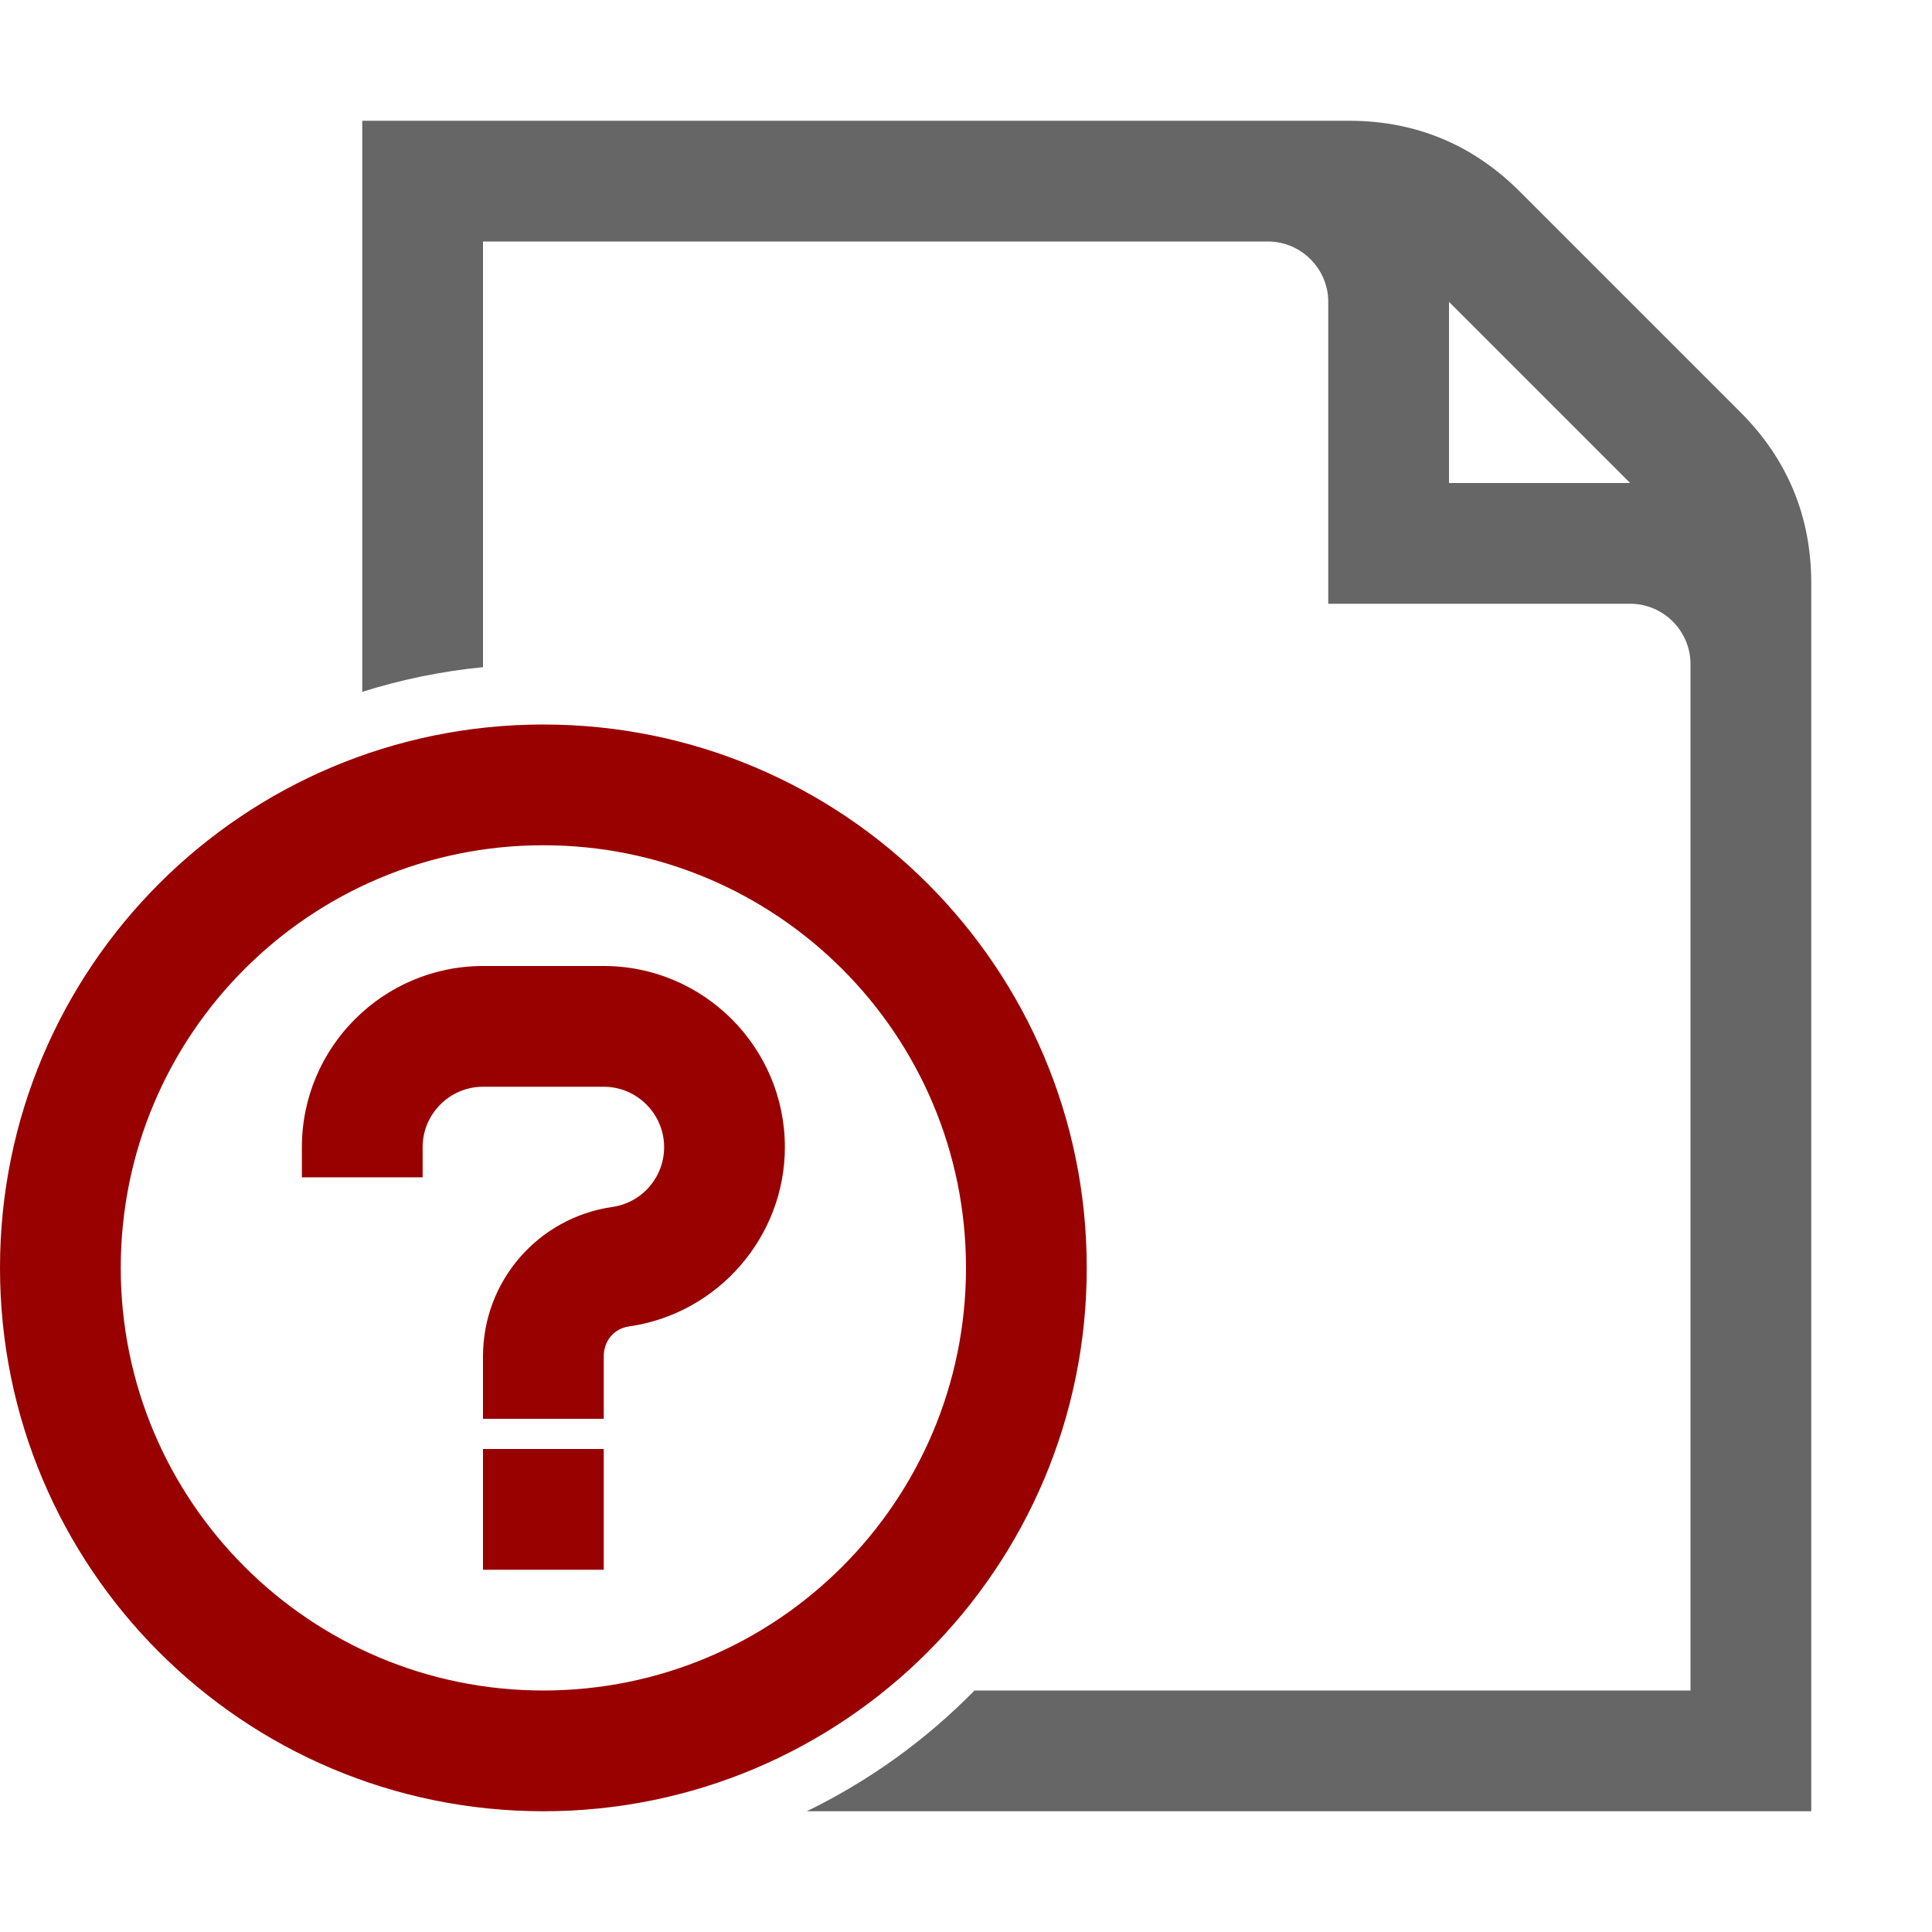
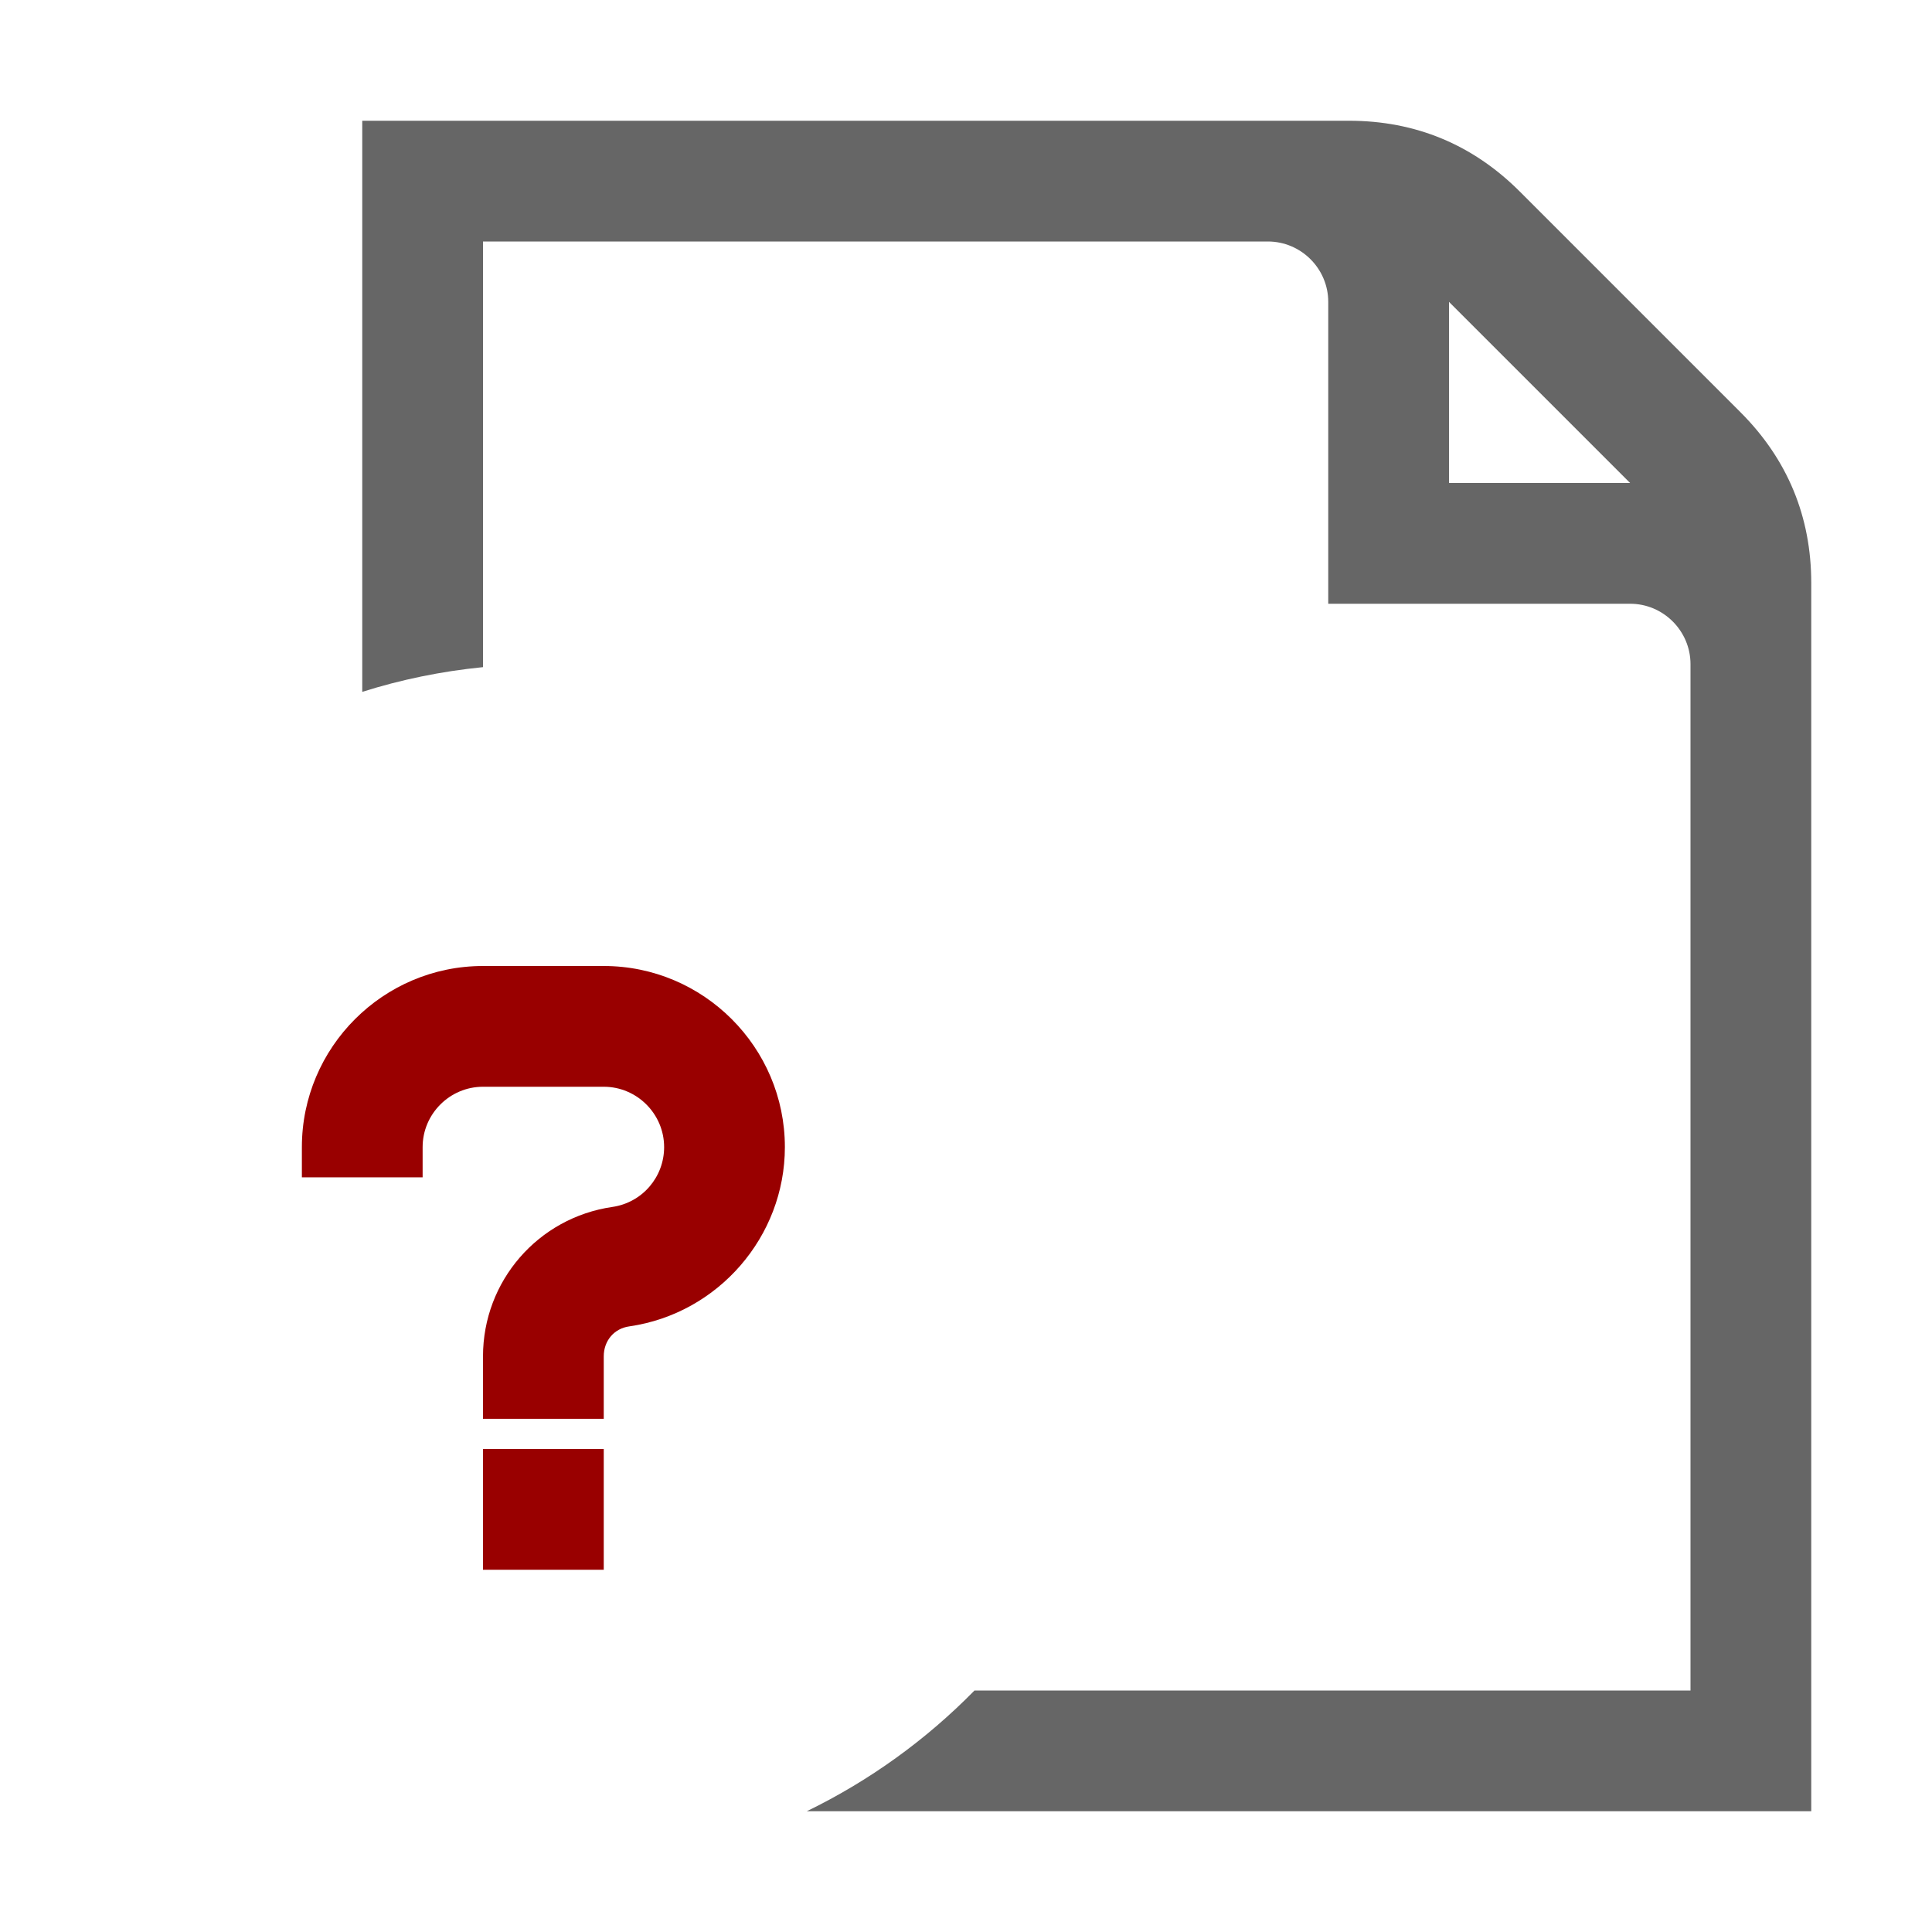
<svg xmlns="http://www.w3.org/2000/svg" version="1.0" id="Layer_1" image-rendering="optimizeQuality" shape-rendering="geometricPrecision" text-rendering="geometricPrecision" x="0px" y="0px" width="1024px" height="1024px" viewBox="0 0 1024 1024" enable-background="new 0 0 1024 1024" xml:space="preserve">
  <title>rfq icon</title>
  <desc>rfq icon from the IconExperience.com O-Collection. Copyright by INCORS GmbH (www.incors.com).</desc>
  <path id="curve2" fill="#990000" d="M160,624v-16c0-52.9,43.1-96,96-96h64c52.9,0,96,43.1,96,96c0,47.5-35.4,88.2-82.4,95  c-8.1,1.1-13.6,7.6-13.6,15.9V752h-64v-33.1c0-39.9,29.2-73.5,68.6-79.2c15.8-2.3,27.4-15.8,27.4-31.7c0-17.6-14.4-32-32-32h-64  c-17.6,0-32,14.4-32,32v16H160z M256,768h64v64h-64V768z" />
-   <path id="curve1" fill="#990000" d="M288,384c159.1,0,288,128.9,288,288S447.1,960,288,960C128.9,960,0,831.1,0,672  S128.9,384,288,384z M288,448C164.3,448,64,548.3,64,672s100.3,224,224,224s224-100.3,224-224S411.7,448,288,448z" />
  <path id="curve0" fill="#666666" d="M192,64h523c35.2,0,65.6,12.6,90.5,37.5l117,117c24.9,24.9,37.5,55.3,37.5,90.5v651H427.6  c33.301-16.2,63.301-37.9,88.9-64H896V352c0-17.6-14.4-32-32-32H704V160c0-17.6-14.4-32-32-32H256v225.6  c-22.1,2.2-43.5,6.601-64,13.101V64z M768,160v96h96L768,160z" />
</svg>